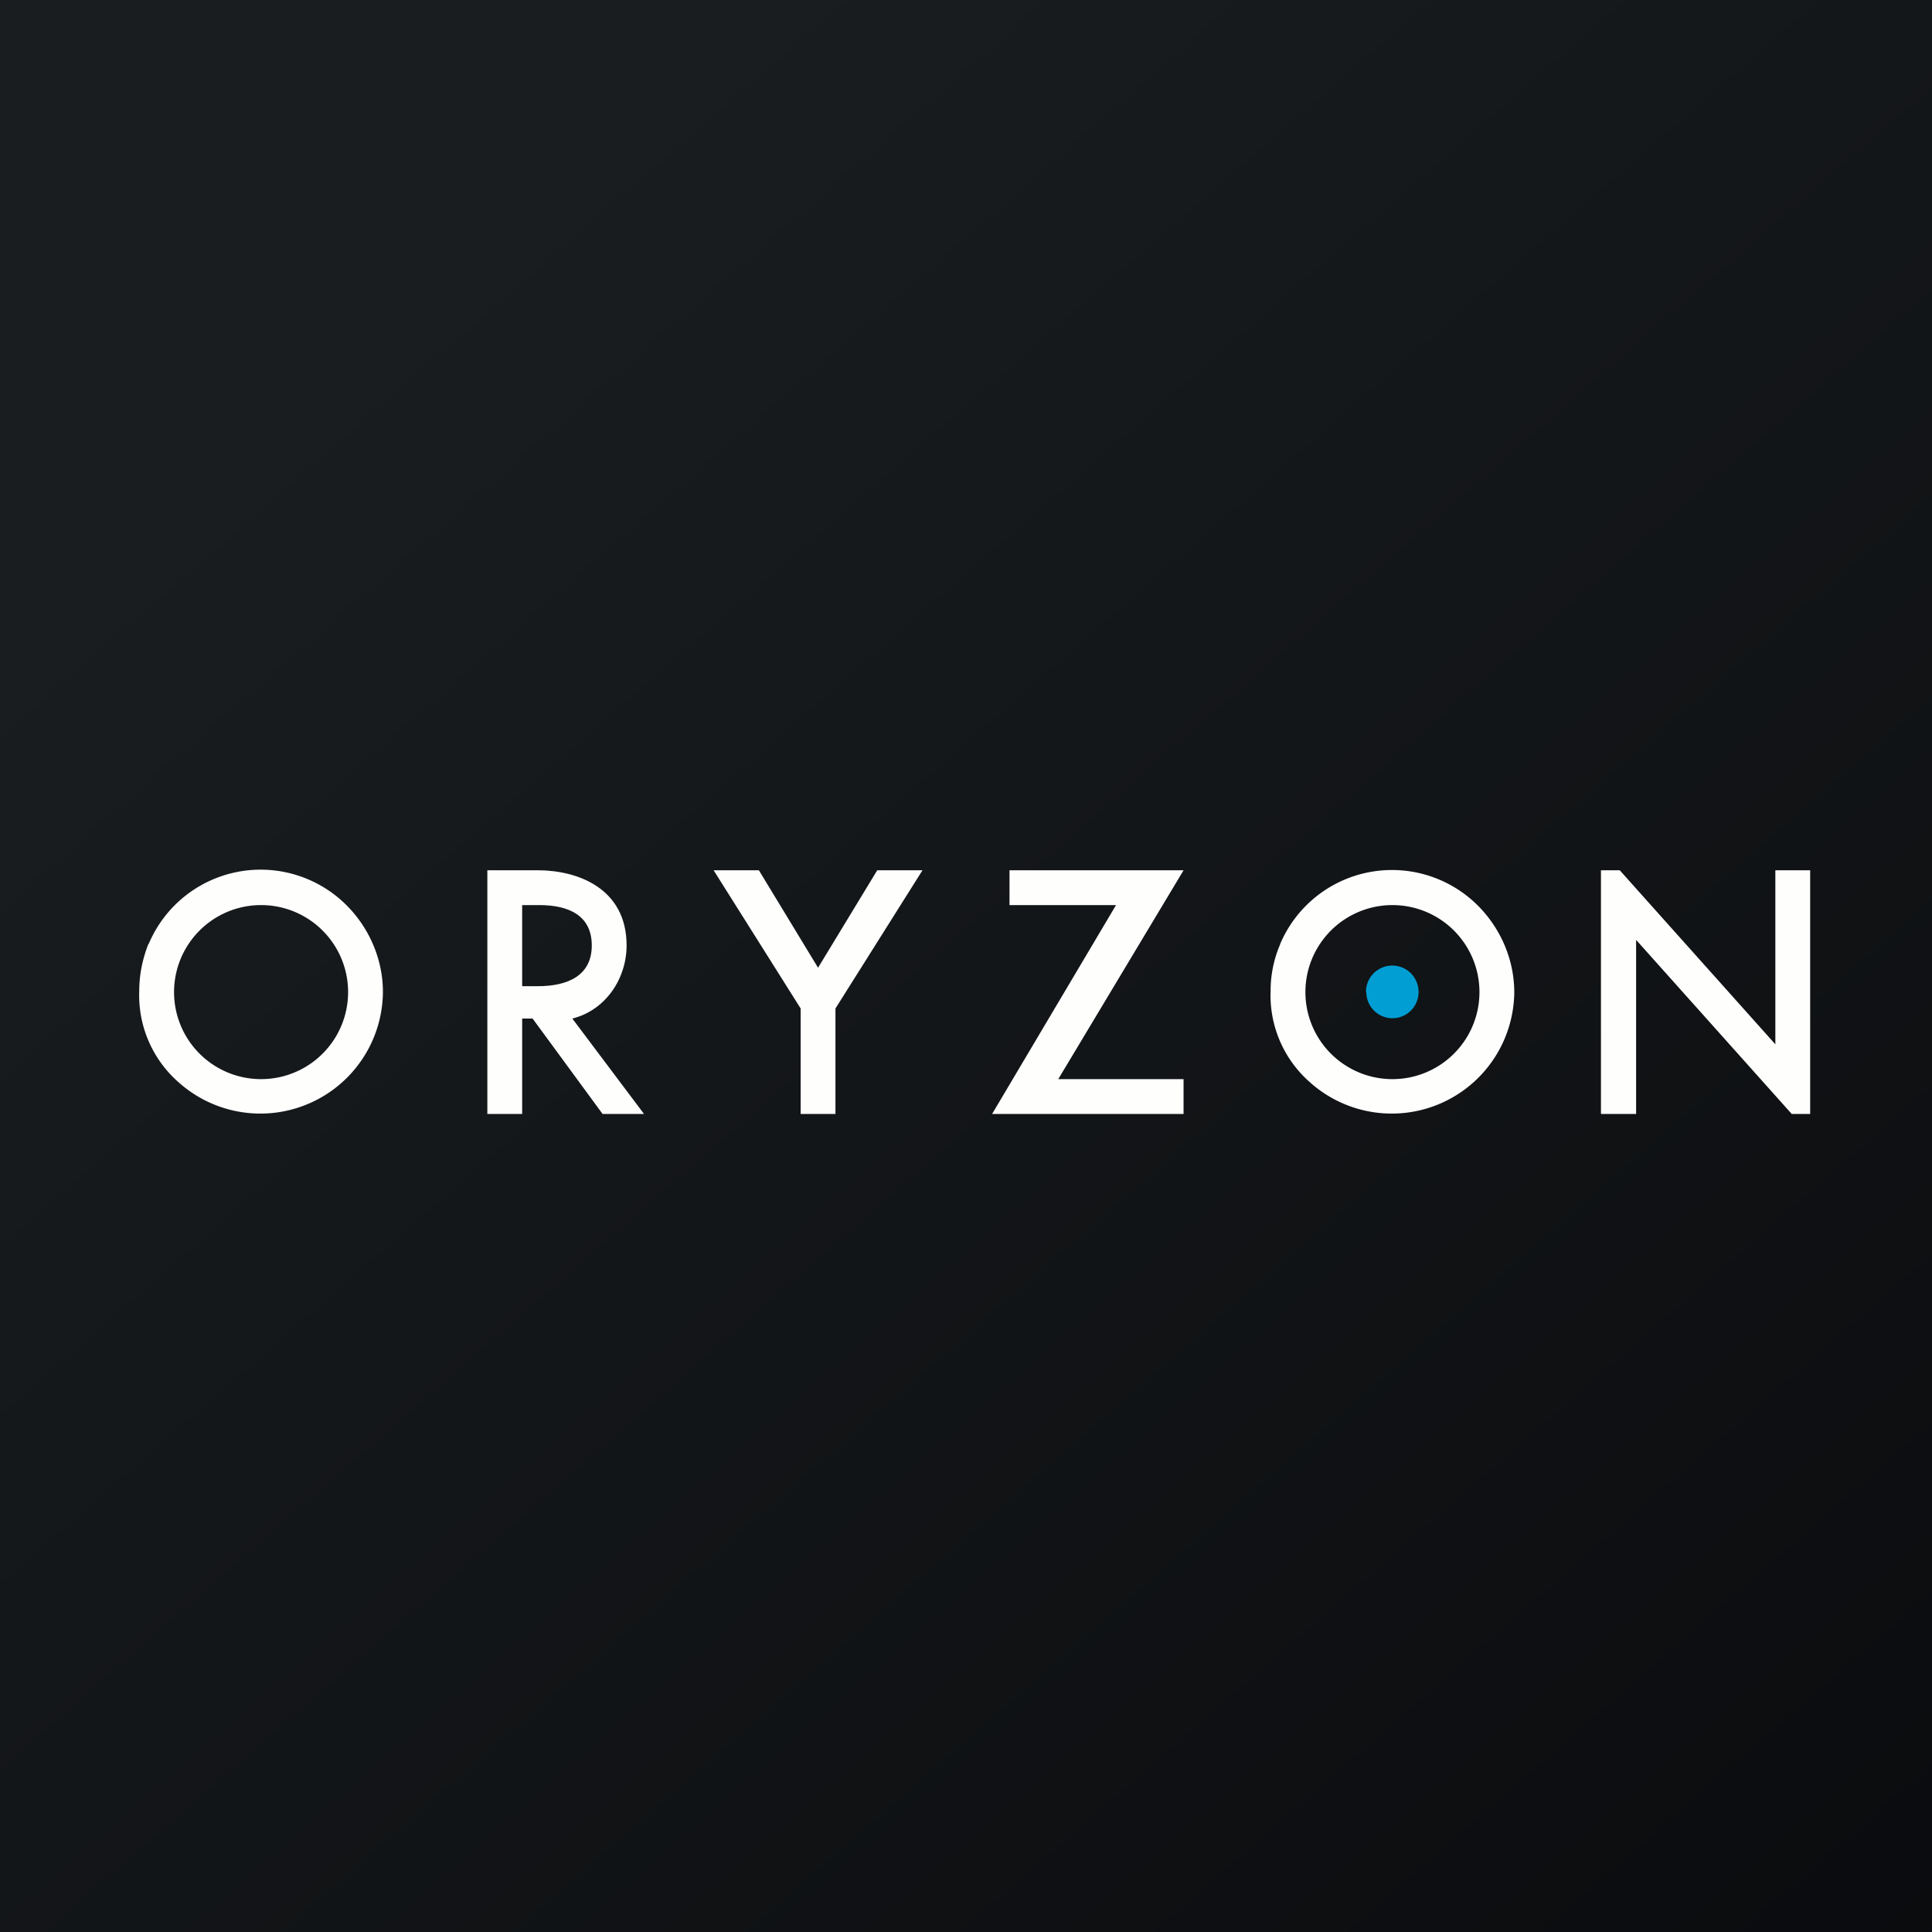
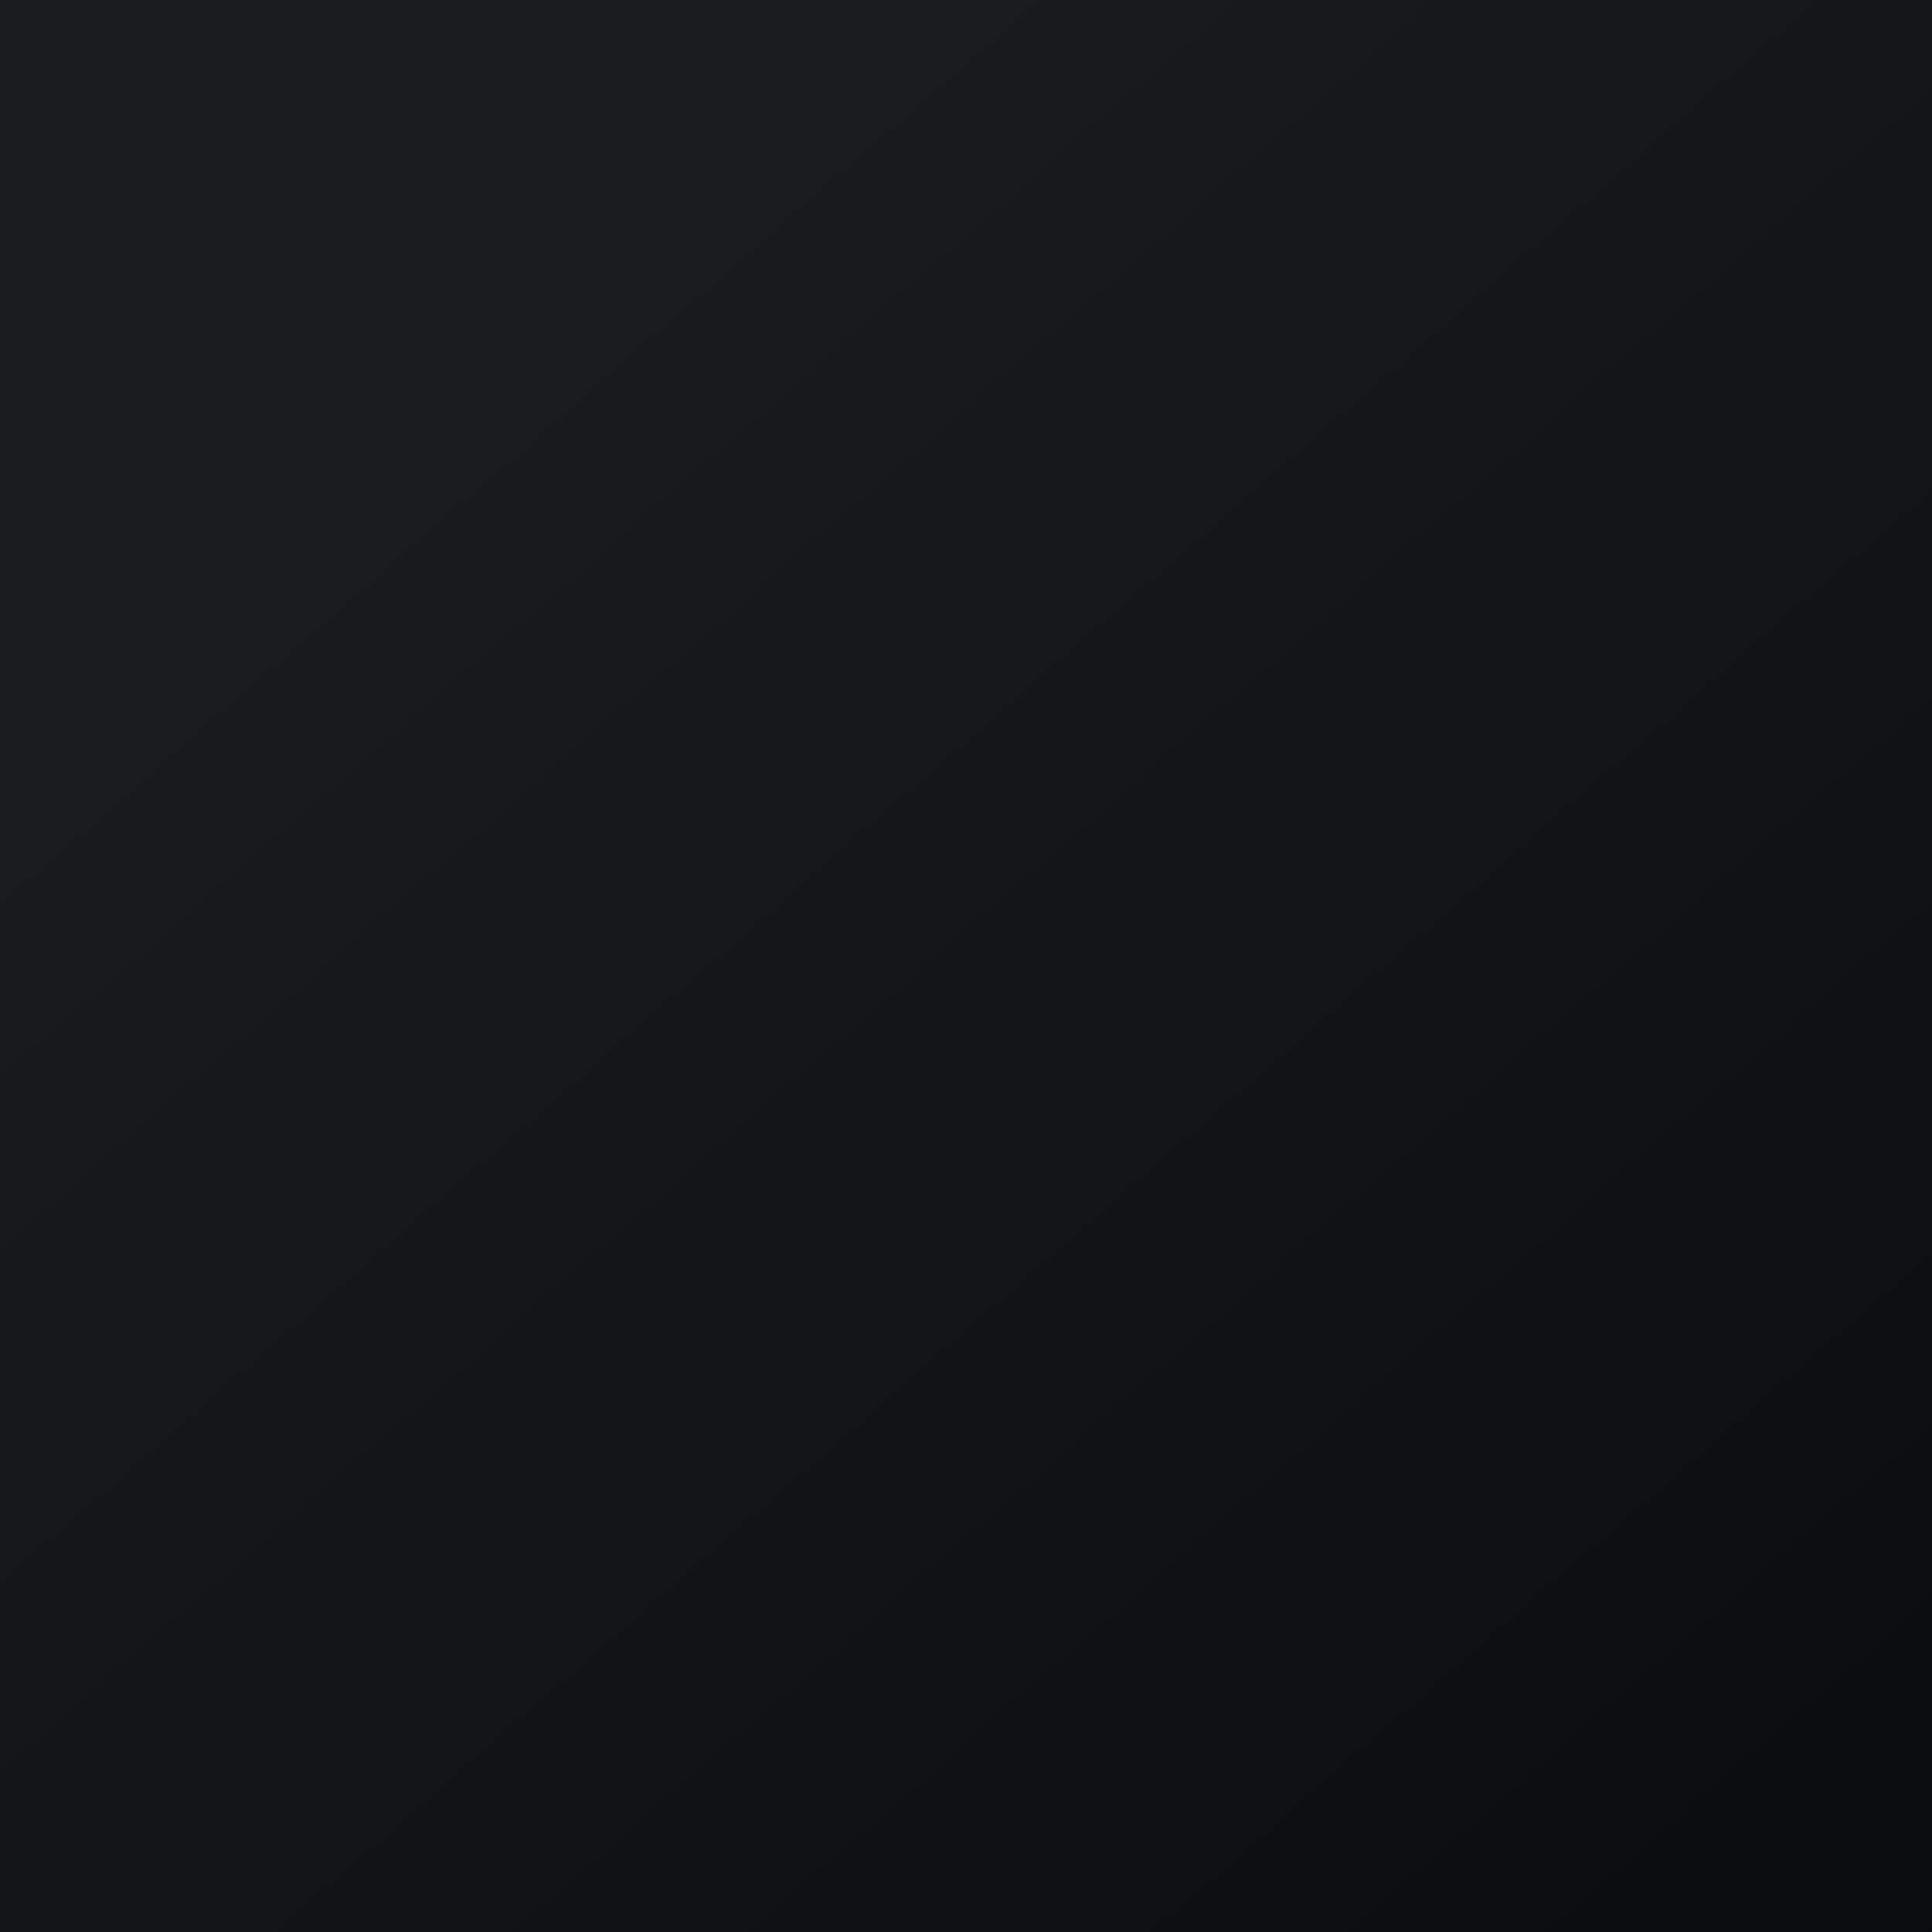
<svg xmlns="http://www.w3.org/2000/svg" viewBox="0 0 55.5 55.5">
  <rect x="0" y="0" width="55.5" height="55.5" fill="#333333" stroke="none" />
  <path d="M 0,0 H 55.5 V 55.5 H 0 Z" fill="url(#a)" />
-   <path d="M 16.43,29.245 L 18.5,32 H 17.31 L 15.3,29.26 H 15 V 32 H 14 V 25 H 15.45 C 16.58,25 18,25.51 18,27.16 C 18,28.11 17.4,29.02 16.44,29.26 Z M 15,28.33 H 15.45 C 16.32,28.33 17,28.02 17,27.16 C 17,26.3 16.34,26 15.49,26 H 15 V 28.33 Z M 23,28.97 L 20.5,25 H 21.8 L 23.5,27.8 L 25.2,25 H 26.5 L 24,28.97 V 32 H 23 V 28.97 Z M 30.4,31 H 34 V 32 H 28.5 L 32.06,26 H 29 V 25 H 34 L 30.4,31 Z" fill="rgb(254, 254, 253)" />
-   <path d="M 4.26,27.125 C 4.09,27.56 4,28.01 4,28.47 A 3.32,3.32 0 0,0 5.13,31.09 A 3.52,3.52 0 0,0 11,28.5 C 11,27.57 10.62,26.68 9.97,26.02 A 3.49,3.49 0 0,0 4.27,27.12 Z M 7.5,31 A 2.5,2.5 0 1,0 7.5,26 A 2.5,2.5 0 0,0 7.5,31 Z M 36.77,27.14 C 36.59,27.56 36.5,28.01 36.5,28.47 A 3.32,3.32 0 0,0 37.63,31.09 A 3.52,3.52 0 0,0 43.5,28.51 C 43.5,27.58 43.12,26.69 42.47,26.03 A 3.49,3.49 0 0,0 36.77,27.13 Z M 40,31 A 2.5,2.5 0 1,0 40,26 A 2.5,2.5 0 0,0 40,31 Z" fill="rgb(254, 254, 253)" fill-rule="evenodd" />
-   <path d="M 39.24,28.485 A 0.75,0.75 0 1,1 40.75,28.5 A 0.75,0.75 0 0,1 39.25,28.5 Z" fill="rgb(1, 158, 212)" />
-   <path d="M 45.99,31.985 V 25 H 46.53 L 51,30 V 25 H 52 V 32 H 51.47 L 47,27 V 32 H 46 Z" fill="rgb(254, 254, 253)" />
  <defs>
    <linearGradient id="a" x1="10.42" x2="68.15" y1="9.71" y2="76.02" gradientUnits="userSpaceOnUse">
      <stop stop-color="rgb(25, 29, 31)" offset="0" />
      <stop stop-color="rgb(5, 5, 8)" offset="1" />
    </linearGradient>
  </defs>
</svg>